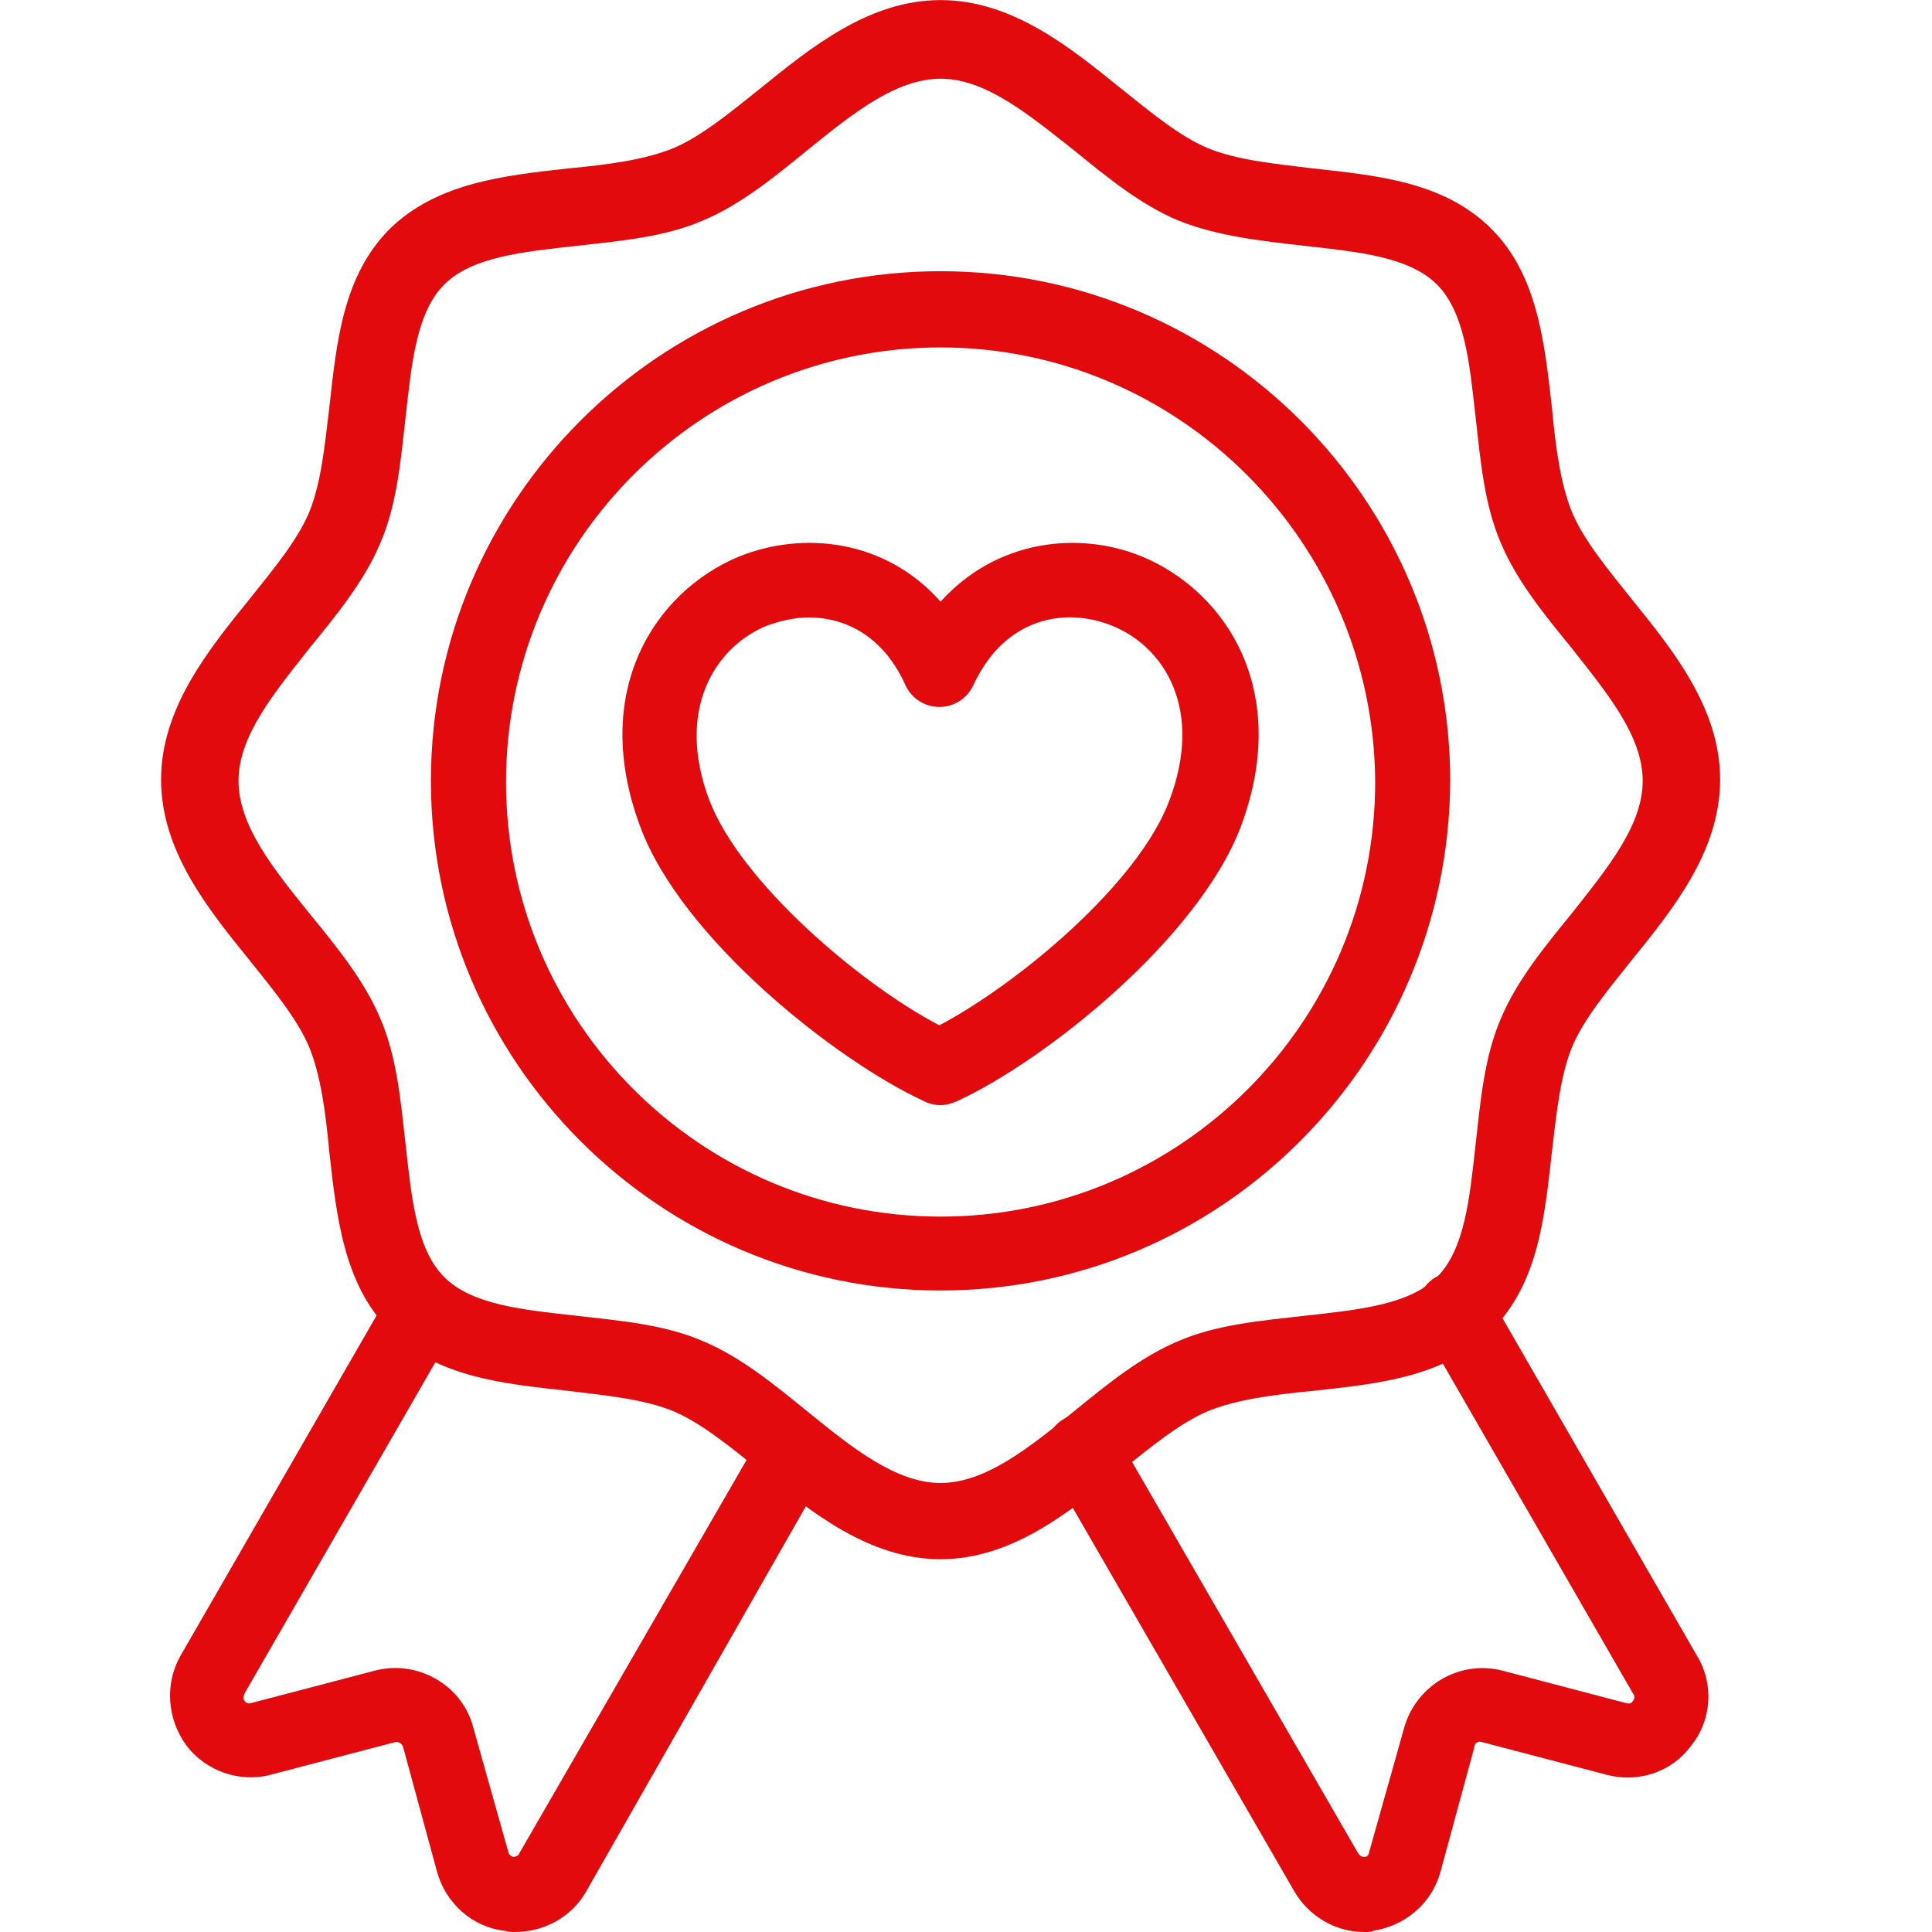
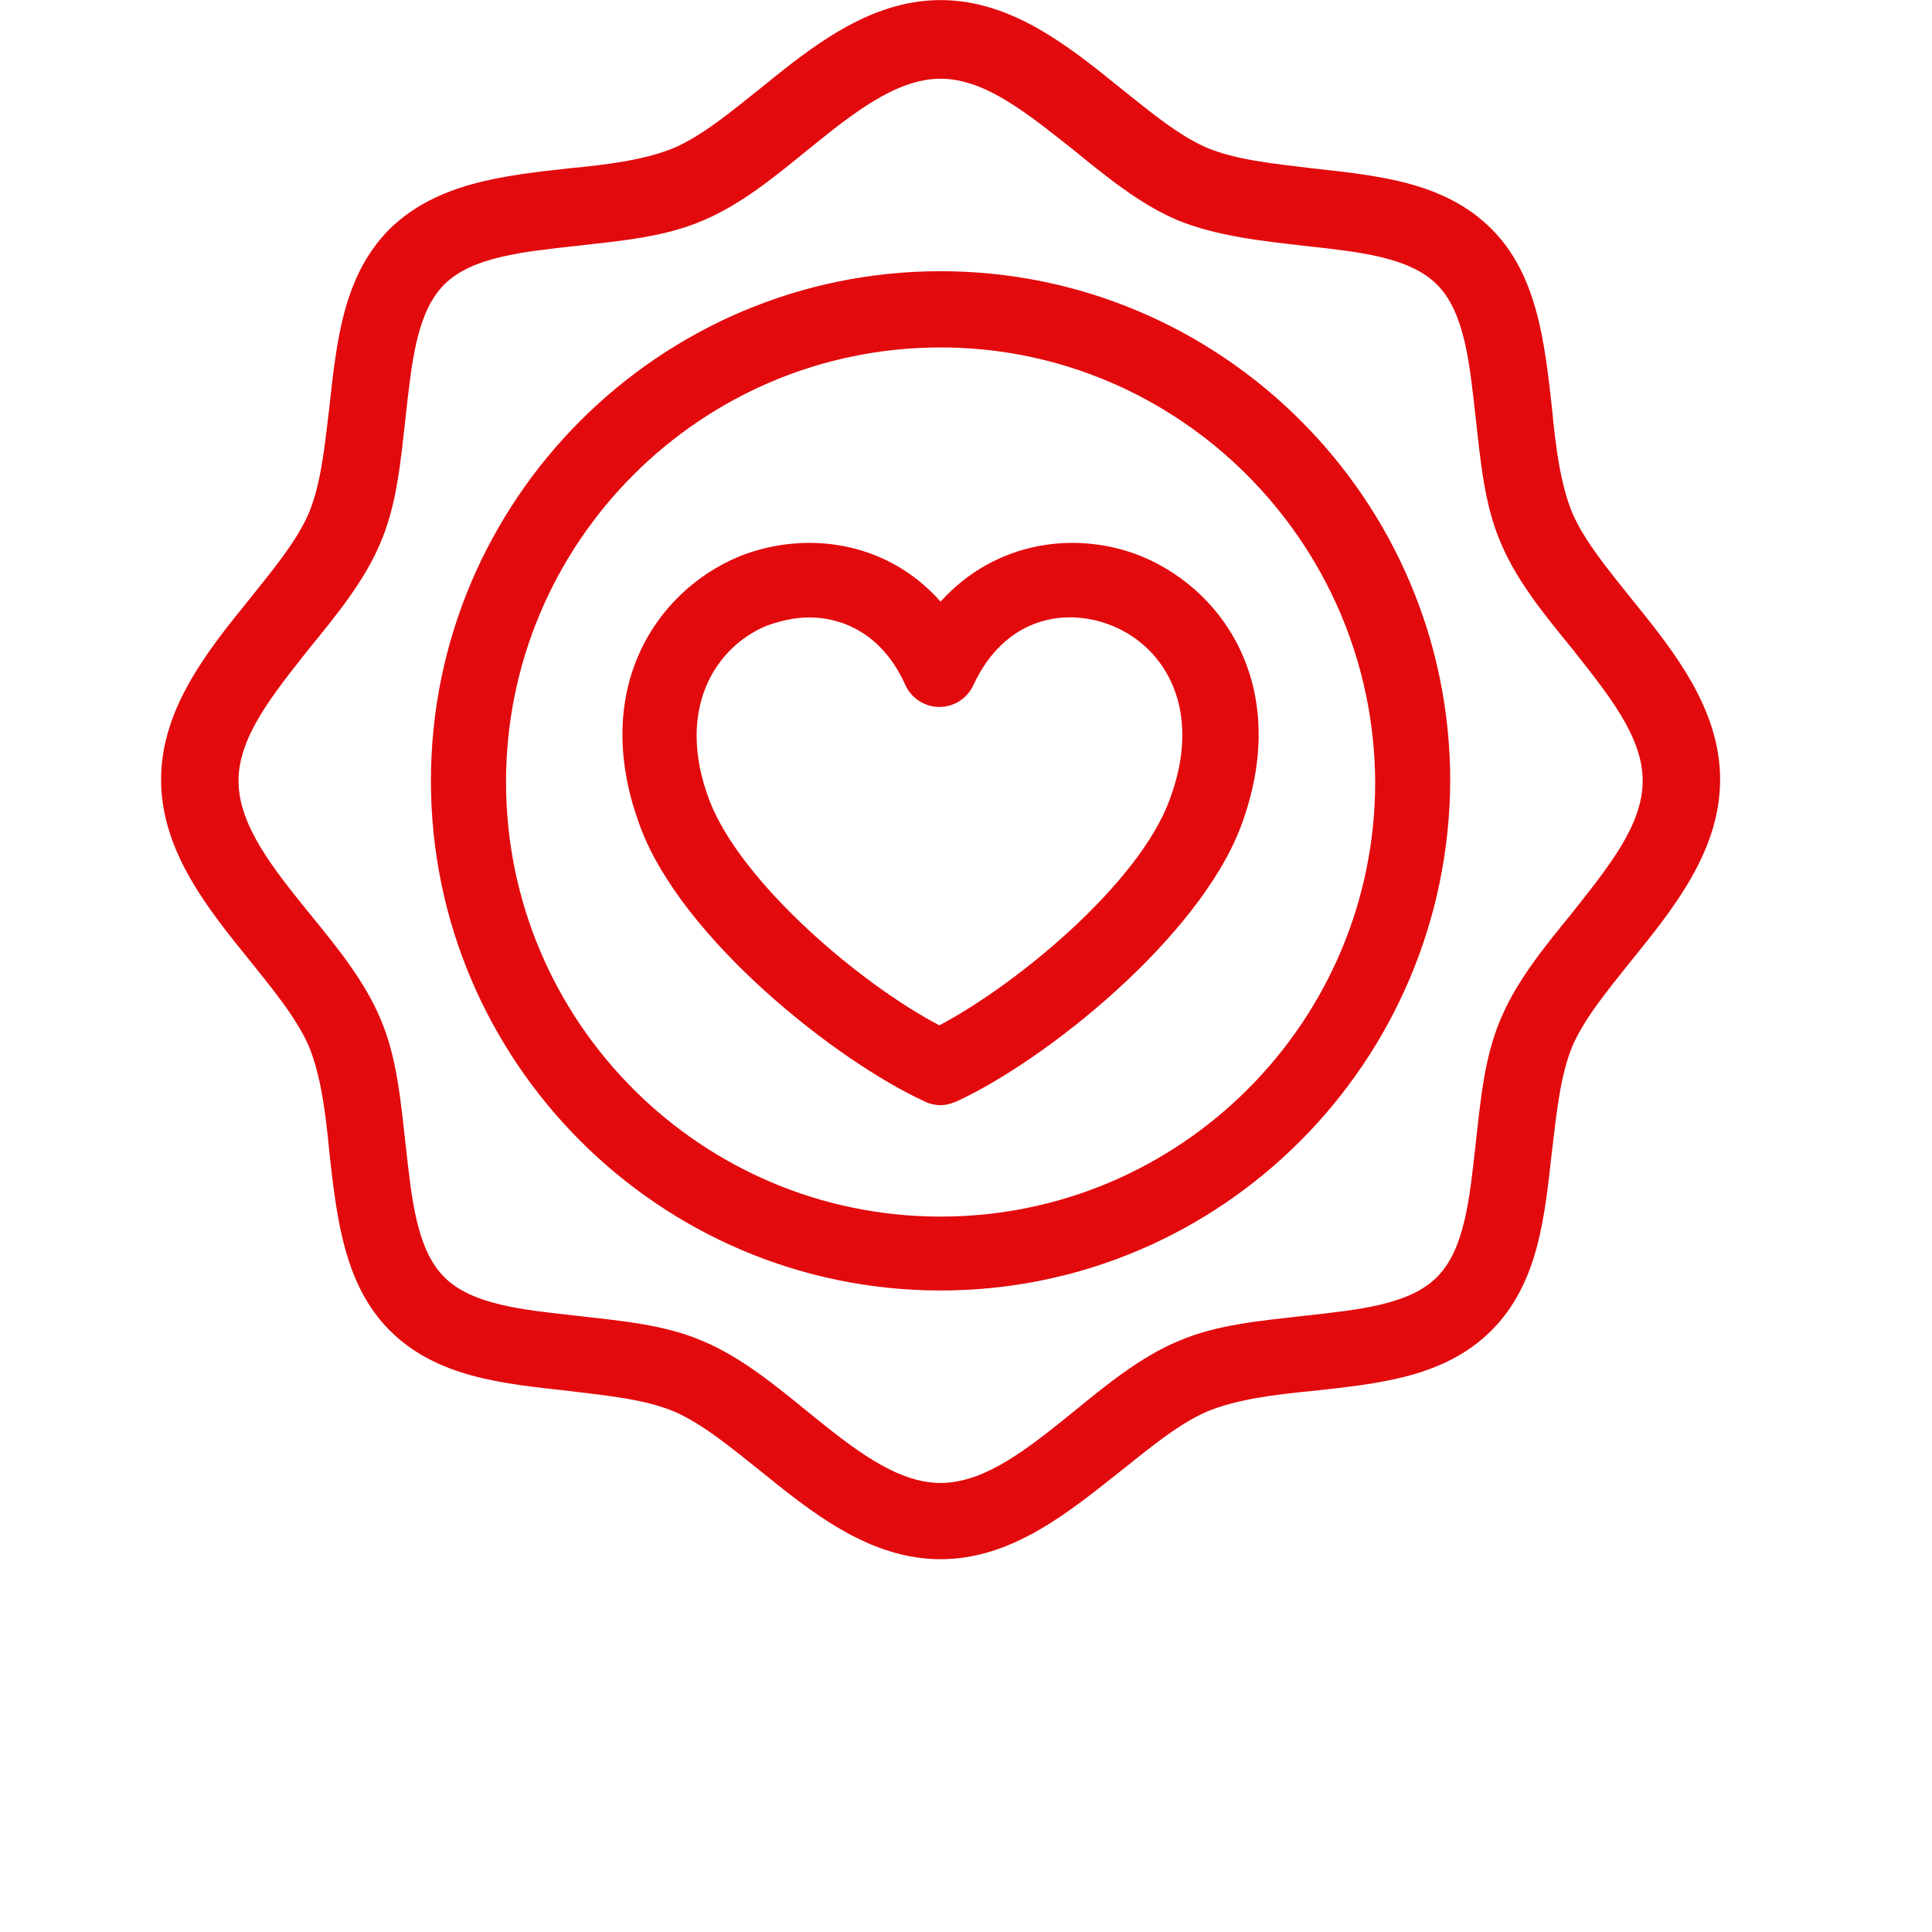
<svg xmlns="http://www.w3.org/2000/svg" width="24" height="24" viewBox="0 0 24 24" fill="none">
  <g clip-path="url(#clip0_11121_18021)">
    <path fill-rule="evenodd" clip-rule="evenodd" d="M11.684 0.978C11.128 0.978 10.587 1.414 10.03 1.865C9.624 2.196 9.203 2.541 8.737 2.737C8.256 2.947 7.699 2.993 7.173 3.053C6.497 3.128 5.865 3.189 5.519 3.534C5.173 3.88 5.113 4.512 5.038 5.188C4.978 5.715 4.932 6.271 4.722 6.752C4.526 7.218 4.181 7.639 3.85 8.045C3.399 8.617 2.963 9.143 2.963 9.7C2.963 10.256 3.399 10.797 3.85 11.354C4.181 11.76 4.526 12.181 4.722 12.647C4.932 13.128 4.978 13.685 5.038 14.211C5.113 14.887 5.173 15.519 5.519 15.865C5.865 16.211 6.497 16.271 7.173 16.346C7.7 16.407 8.256 16.452 8.737 16.662C9.203 16.858 9.624 17.203 10.03 17.534C10.587 17.985 11.128 18.422 11.684 18.422C12.241 18.422 12.782 17.985 13.339 17.534C13.745 17.203 14.166 16.858 14.632 16.662C15.113 16.452 15.67 16.407 16.196 16.346C16.872 16.271 17.504 16.211 17.85 15.865C18.196 15.519 18.256 14.887 18.331 14.211C18.391 13.684 18.437 13.128 18.647 12.647C18.843 12.181 19.188 11.76 19.519 11.354C19.97 10.782 20.406 10.256 20.406 9.7C20.406 9.143 19.97 8.617 19.519 8.045C19.188 7.639 18.843 7.218 18.647 6.752C18.437 6.271 18.391 5.714 18.331 5.188C18.256 4.512 18.196 3.88 17.85 3.534C17.504 3.189 16.872 3.128 16.196 3.053C15.669 2.993 15.113 2.932 14.632 2.737C14.166 2.541 13.745 2.196 13.339 1.865C12.767 1.414 12.241 0.978 11.684 0.978ZM11.684 19.369C10.797 19.369 10.076 18.782 9.444 18.271C9.068 17.971 8.722 17.685 8.376 17.535C8.015 17.384 7.564 17.339 7.068 17.279C6.256 17.189 5.429 17.114 4.842 16.528C4.27 15.956 4.181 15.114 4.09 14.302C4.045 13.821 3.985 13.354 3.835 12.993C3.684 12.648 3.399 12.302 3.098 11.926C2.587 11.295 2.001 10.573 2.001 9.685C2.001 8.798 2.587 8.076 3.098 7.444C3.399 7.068 3.685 6.723 3.835 6.377C3.986 6.016 4.031 5.565 4.09 5.069C4.181 4.257 4.256 3.43 4.842 2.843C5.429 2.271 6.256 2.181 7.068 2.091C7.549 2.046 8.015 1.986 8.376 1.836C8.722 1.685 9.068 1.4 9.444 1.099C10.075 0.588 10.797 0.001 11.684 0.001C12.572 0.001 13.293 0.588 13.925 1.099C14.301 1.4 14.647 1.686 14.993 1.836C15.354 1.986 15.805 2.031 16.301 2.091C17.113 2.181 17.94 2.257 18.527 2.843C19.099 3.414 19.188 4.257 19.279 5.069C19.324 5.55 19.384 6.016 19.534 6.377C19.685 6.723 19.97 7.068 20.271 7.444C20.782 8.076 21.368 8.798 21.368 9.685C21.368 10.573 20.782 11.294 20.271 11.926C19.97 12.302 19.684 12.648 19.534 12.993C19.384 13.354 19.338 13.806 19.279 14.302C19.188 15.114 19.113 15.941 18.527 16.528C17.941 17.114 17.113 17.189 16.301 17.279C15.82 17.325 15.354 17.385 14.993 17.535C14.647 17.686 14.301 17.971 13.925 18.271C13.279 18.783 12.572 19.369 11.684 19.369Z" fill="#E20A0D" />
-     <path fill-rule="evenodd" clip-rule="evenodd" d="M6.406 24C6.361 24 6.315 24 6.27 23.985C5.864 23.94 5.534 23.639 5.428 23.248L5.007 21.7C4.992 21.654 4.947 21.639 4.917 21.639L3.368 22.045C2.977 22.151 2.556 22 2.316 21.684C2.075 21.354 2.045 20.918 2.24 20.572L4.857 16.031C4.993 15.805 5.263 15.73 5.488 15.865C5.714 16 5.789 16.271 5.654 16.496L3.037 21.038C3.037 21.052 3.007 21.083 3.037 21.128C3.067 21.173 3.113 21.158 3.113 21.158L4.661 20.752C5.188 20.616 5.744 20.933 5.879 21.459L6.315 23.007C6.315 23.022 6.33 23.052 6.376 23.067C6.421 23.067 6.451 23.037 6.451 23.022L9.474 17.79C9.609 17.564 9.88 17.489 10.105 17.624C10.33 17.759 10.405 18.03 10.271 18.255L7.278 23.503C7.097 23.819 6.752 23.999 6.406 23.999V24Z" fill="#E20A0D" />
-     <path fill-rule="evenodd" clip-rule="evenodd" d="M16.948 24C16.587 24 16.256 23.804 16.075 23.489L13.052 18.256C12.917 18.031 13.007 17.744 13.218 17.625C13.443 17.489 13.73 17.579 13.849 17.79L16.872 23.023C16.887 23.038 16.902 23.068 16.948 23.068C16.993 23.068 17.008 23.023 17.008 23.008L17.444 21.459C17.595 20.933 18.135 20.617 18.662 20.753L20.21 21.159C20.226 21.159 20.256 21.174 20.286 21.129C20.316 21.084 20.301 21.053 20.286 21.038L17.669 16.497C17.534 16.272 17.624 15.986 17.835 15.866C18.06 15.73 18.346 15.82 18.466 16.031L21.083 20.573C21.293 20.919 21.264 21.37 21.008 21.685C20.767 22.016 20.346 22.152 19.955 22.046L18.407 21.64C18.361 21.625 18.316 21.655 18.316 21.7L17.895 23.249C17.79 23.64 17.459 23.925 17.053 23.986C17.038 24.001 16.993 24.001 16.948 24.001V24Z" fill="#E20A0D" />
    <path fill-rule="evenodd" clip-rule="evenodd" d="M10.045 7.67C9.865 7.67 9.685 7.715 9.519 7.775C8.873 8.045 8.391 8.827 8.812 9.941C9.203 10.963 10.692 12.227 11.669 12.737C12.662 12.211 14.151 10.963 14.527 9.941C14.948 8.828 14.481 8.046 13.82 7.775C13.233 7.535 12.481 7.67 12.091 8.512C12.015 8.677 11.85 8.782 11.669 8.782C11.489 8.782 11.324 8.677 11.248 8.512C10.978 7.91 10.512 7.67 10.045 7.67ZM11.684 13.729C11.624 13.729 11.549 13.714 11.489 13.684C10.376 13.173 8.466 11.654 7.954 10.271C7.323 8.586 8.135 7.353 9.172 6.917C9.984 6.586 11.007 6.707 11.684 7.474C12.375 6.707 13.398 6.586 14.195 6.917C15.233 7.353 16.045 8.586 15.413 10.271C14.887 11.654 12.992 13.173 11.879 13.684C11.804 13.714 11.743 13.729 11.683 13.729H11.684Z" fill="#E20A0D" />
    <path fill-rule="evenodd" clip-rule="evenodd" d="M11.684 4.316C8.707 4.316 6.286 6.737 6.286 9.715C6.286 12.692 8.707 15.113 11.684 15.113C14.662 15.113 17.083 12.692 17.083 9.715C17.068 6.737 14.647 4.316 11.684 4.316ZM11.684 16.031C8.195 16.031 5.353 13.189 5.353 9.7C5.353 6.211 8.195 3.369 11.684 3.369C15.174 3.369 18.015 6.211 18.015 9.7C18 13.189 15.174 16.031 11.684 16.031Z" fill="#E20A0D" />
  </g>
  <defs>
    <clipPath id="clip0_11121_18021">
      <rect width="19.439" height="24.03" fill="white" transform="translate(2)" />
    </clipPath>
  </defs>
</svg>